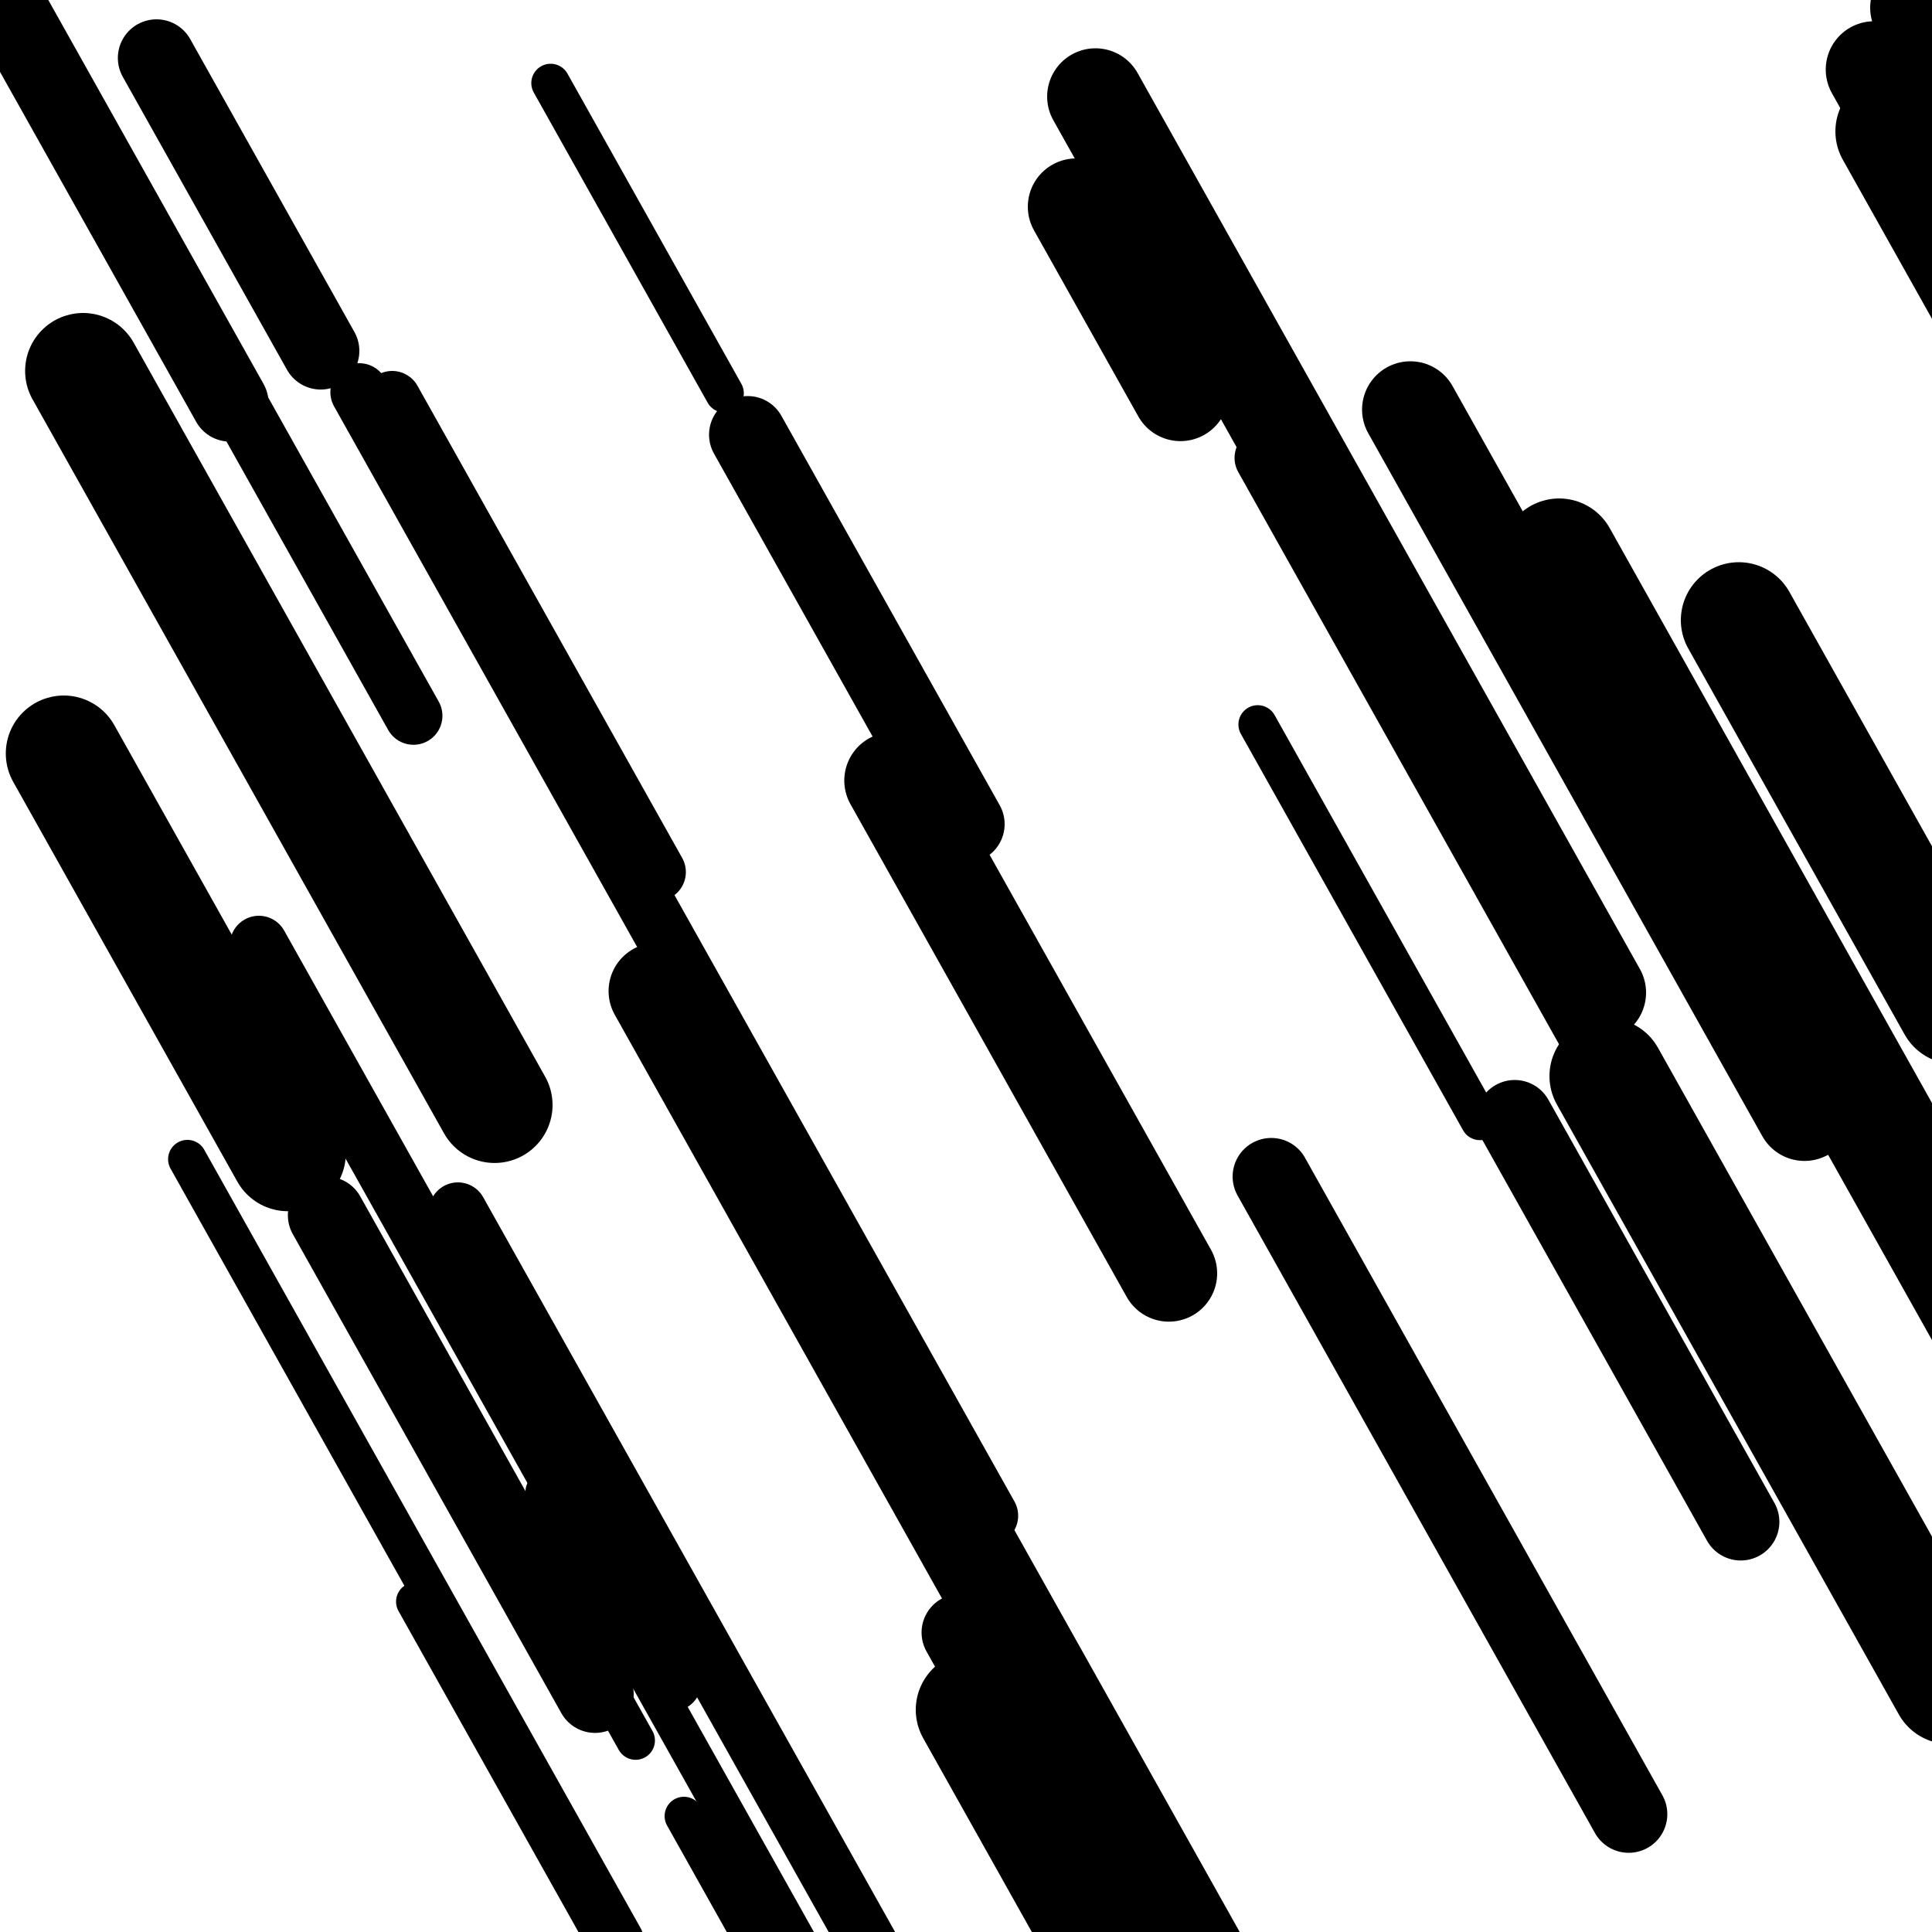
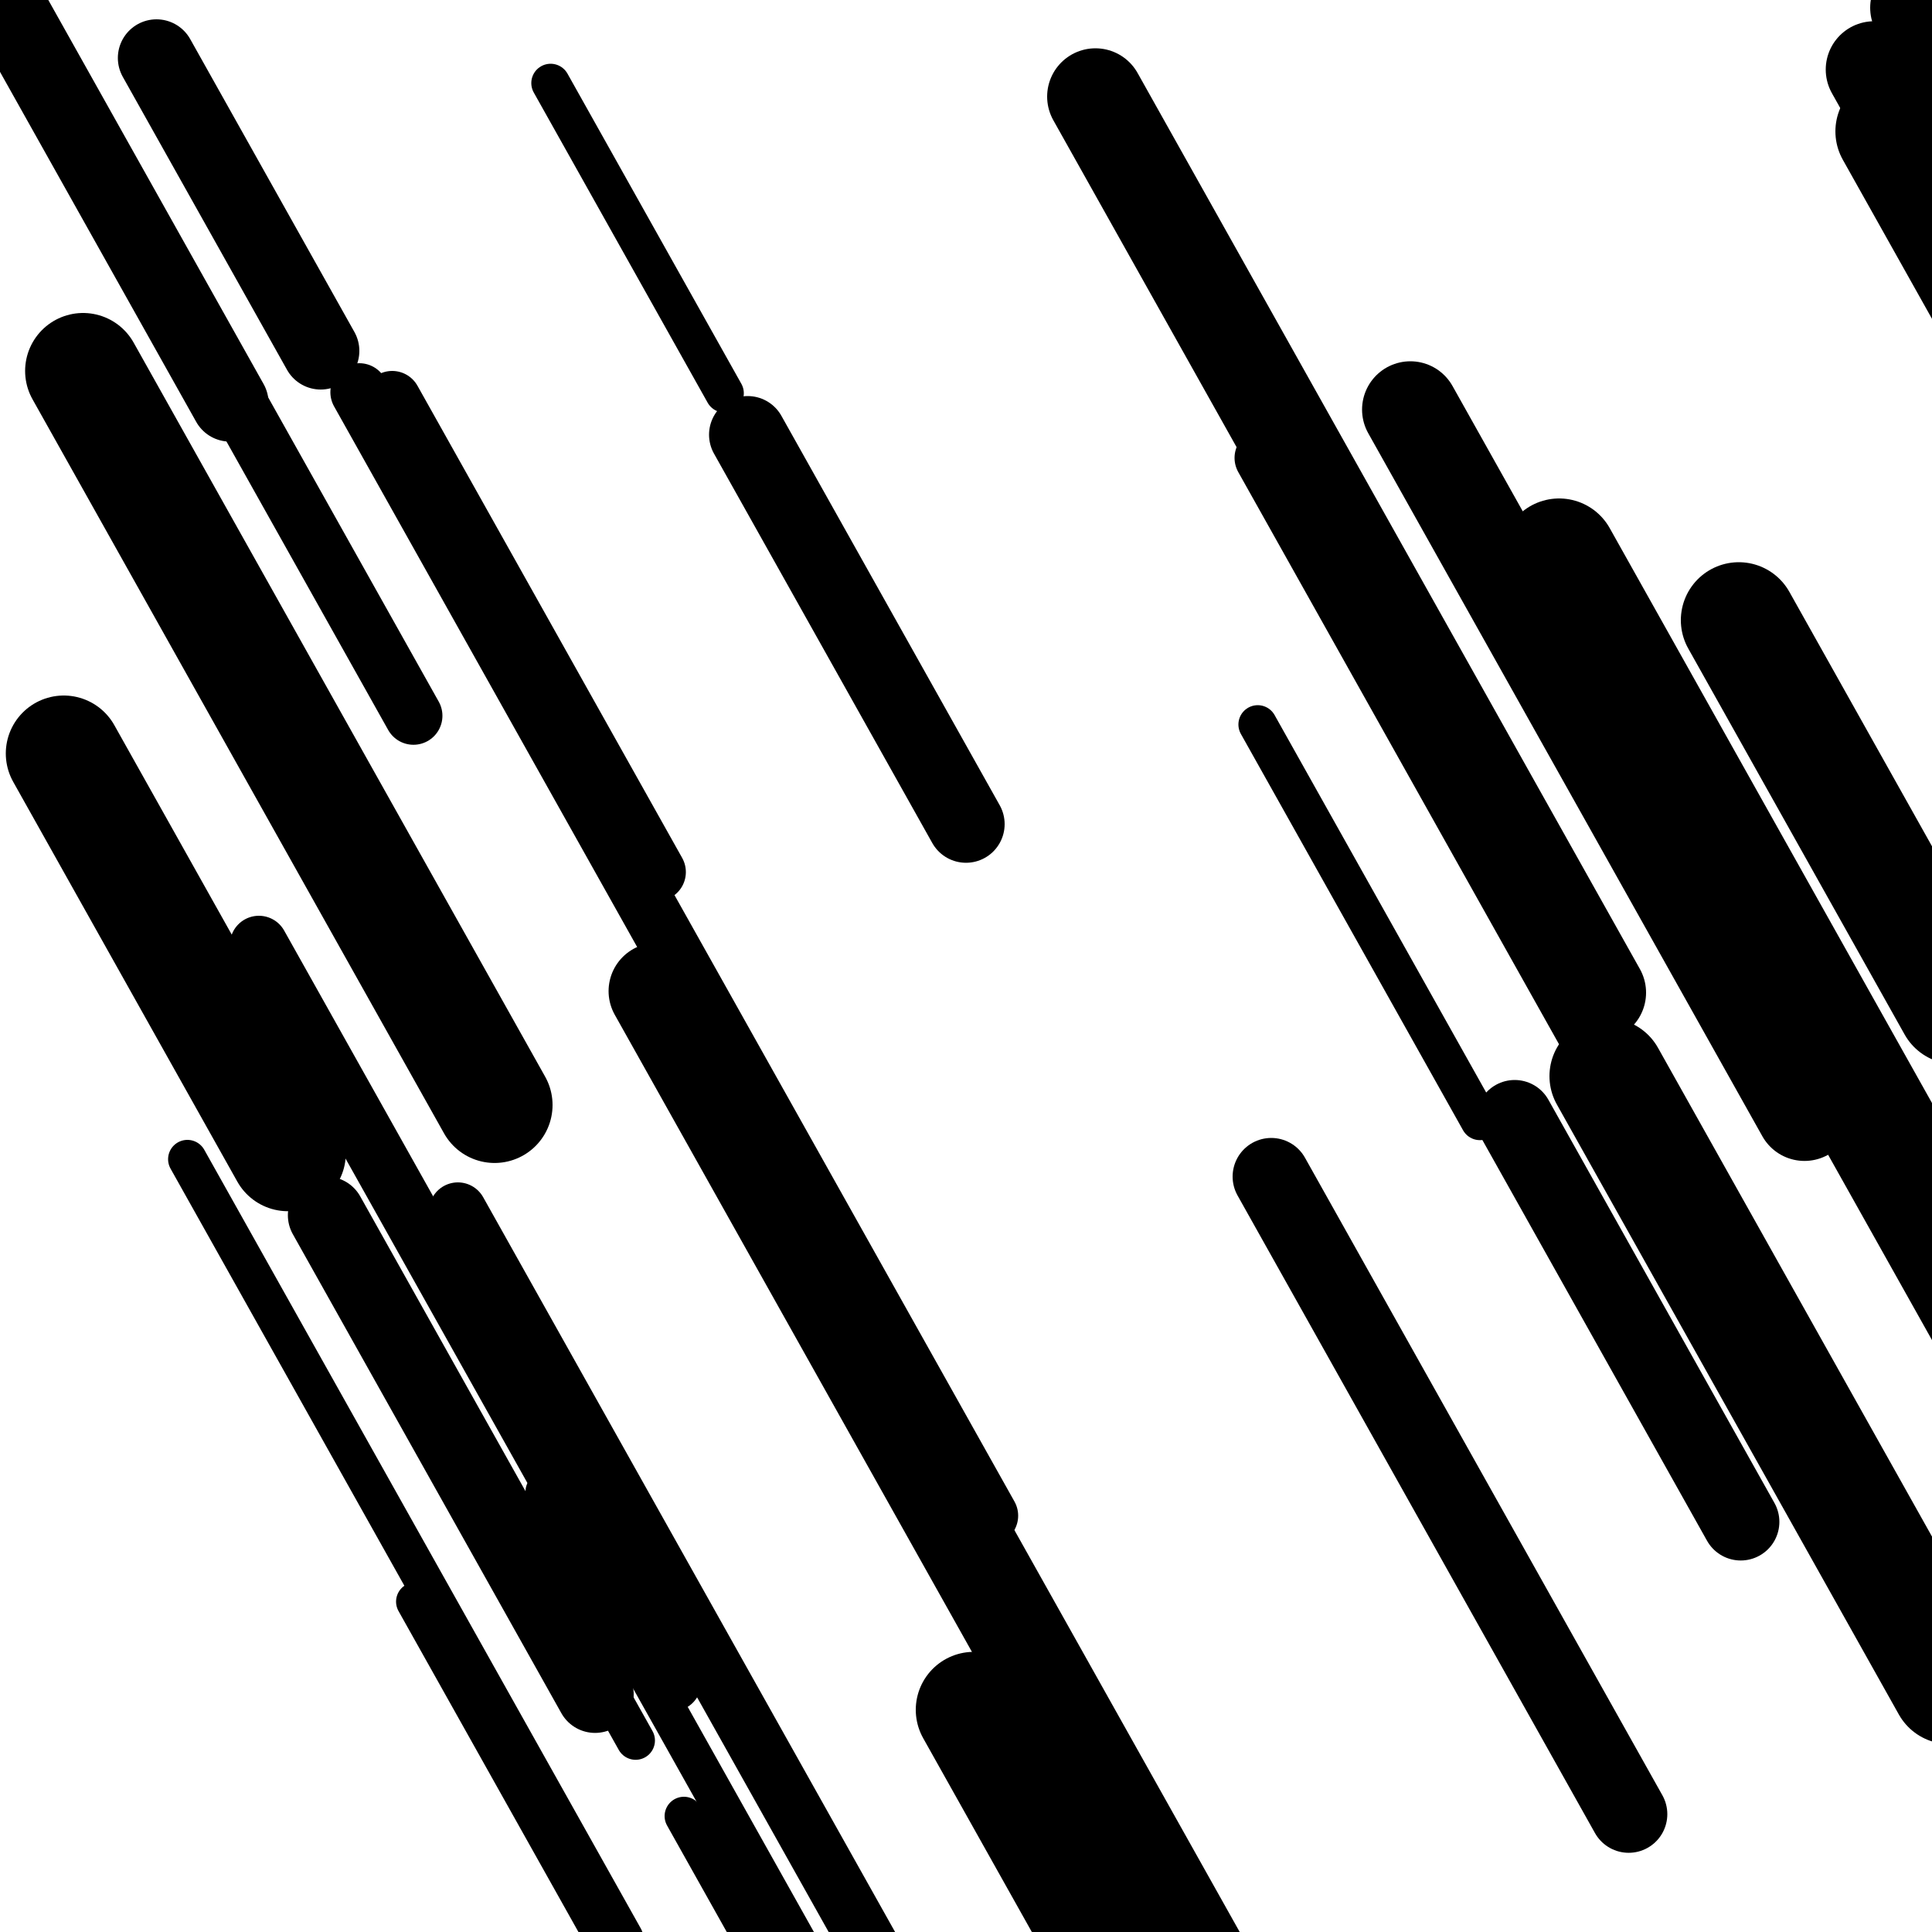
<svg xmlns="http://www.w3.org/2000/svg" viewBox="0 0 1000 1000" height="1000" width="1000">
  <rect x="0" y="0" width="1000" height="1000" fill="#ffffff" />
  <line opacity="0.8" x1="651" y1="375" x2="766" y2="580.139" stroke="hsl(183, 20%, 70%)" stroke-width="20" stroke-linecap="round" />
  <line opacity="0.8" x1="282" y1="772" x2="467" y2="1102.006" stroke="hsl(163, 20%, 60%)" stroke-width="20" stroke-linecap="round" />
  <line opacity="0.8" x1="354" y1="940" x2="536" y2="1264.655" stroke="hsl(333, 20%, 20%)" stroke-width="20" stroke-linecap="round" />
  <line opacity="0.8" x1="185" y1="644" x2="329" y2="900.87" stroke="hsl(333, 20%, 20%)" stroke-width="20" stroke-linecap="round" />
  <line opacity="0.8" x1="215" y1="829" x2="527" y2="1385.551" stroke="hsl(163, 20%, 60%)" stroke-width="20" stroke-linecap="round" />
  <line opacity="0.8" x1="285" y1="43" x2="375" y2="203.543" stroke="hsl(143, 20%, 50%)" stroke-width="20" stroke-linecap="round" />
  <line opacity="0.8" x1="97" y1="600" x2="323" y2="1003.142" stroke="hsl(183, 20%, 70%)" stroke-width="20" stroke-linecap="round" />
  <line opacity="0.8" x1="654" y1="237" x2="864" y2="611.601" stroke="hsl(353, 20%, 30%)" stroke-width="30" stroke-linecap="round" />
  <line opacity="0.8" x1="59" y1="94" x2="214" y2="370.492" stroke="hsl(333, 20%, 20%)" stroke-width="30" stroke-linecap="round" />
  <line opacity="0.8" x1="926" y1="530" x2="1263" y2="1131.146" stroke="hsl(353, 20%, 30%)" stroke-width="30" stroke-linecap="round" />
  <line opacity="0.8" x1="203" y1="207" x2="340" y2="451.383" stroke="hsl(353, 20%, 30%)" stroke-width="30" stroke-linecap="round" />
  <line opacity="0.8" x1="237" y1="627" x2="571" y2="1222.795" stroke="hsl(163, 20%, 60%)" stroke-width="30" stroke-linecap="round" />
  <line opacity="0.8" x1="134" y1="489" x2="348" y2="870.737" stroke="hsl(333, 20%, 20%)" stroke-width="30" stroke-linecap="round" />
  <line opacity="0.8" x1="186" y1="203" x2="512" y2="784.524" stroke="hsl(353, 20%, 30%)" stroke-width="30" stroke-linecap="round" />
  <line opacity="0.8" x1="658" y1="609" x2="843" y2="939.006" stroke="hsl(163, 20%, 60%)" stroke-width="40" stroke-linecap="round" />
  <line opacity="0.8" x1="784" y1="579" x2="901" y2="787.706" stroke="hsl(163, 20%, 60%)" stroke-width="40" stroke-linecap="round" />
  <line opacity="0.8" x1="169" y1="629" x2="308" y2="876.95" stroke="hsl(183, 20%, 70%)" stroke-width="40" stroke-linecap="round" />
  <line opacity="0.8" x1="6" y1="7" x2="119" y2="208.571" stroke="hsl(163, 20%, 60%)" stroke-width="40" stroke-linecap="round" />
  <line opacity="0.8" x1="387" y1="225" x2="500" y2="426.571" stroke="hsl(163, 20%, 60%)" stroke-width="40" stroke-linecap="round" />
  <line opacity="0.8" x1="81" y1="30" x2="166" y2="181.624" stroke="hsl(163, 20%, 60%)" stroke-width="40" stroke-linecap="round" />
-   <line opacity="0.8" x1="497" y1="845" x2="780" y2="1349.82" stroke="hsl(163, 20%, 60%)" stroke-width="40" stroke-linecap="round" />
  <line opacity="0.8" x1="970" y1="36" x2="1234" y2="506.927" stroke="hsl(163, 20%, 60%)" stroke-width="50" stroke-linecap="round" />
  <line opacity="0.8" x1="340" y1="513" x2="675" y2="1110.578" stroke="hsl(143, 20%, 50%)" stroke-width="50" stroke-linecap="round" />
-   <line opacity="0.8" x1="557" y1="107" x2="611" y2="203.326" stroke="hsl(353, 20%, 30%)" stroke-width="50" stroke-linecap="round" />
-   <line opacity="0.8" x1="462" y1="404" x2="605" y2="659.086" stroke="hsl(163, 20%, 60%)" stroke-width="50" stroke-linecap="round" />
  <line opacity="0.8" x1="730" y1="212" x2="934" y2="575.899" stroke="hsl(163, 20%, 60%)" stroke-width="50" stroke-linecap="round" />
  <line opacity="0.8" x1="993" y1="4" x2="1049" y2="103.894" stroke="hsl(183, 20%, 70%)" stroke-width="50" stroke-linecap="round" />
  <line opacity="0.8" x1="567" y1="50" x2="827" y2="513.792" stroke="hsl(163, 20%, 60%)" stroke-width="50" stroke-linecap="round" />
  <line opacity="0.8" x1="504" y1="885" x2="809" y2="1429.064" stroke="hsl(353, 20%, 30%)" stroke-width="60" stroke-linecap="round" />
  <line opacity="0.8" x1="807" y1="288" x2="1116" y2="839.199" stroke="hsl(353, 20%, 30%)" stroke-width="60" stroke-linecap="round" />
  <line opacity="0.8" x1="900" y1="321" x2="1012" y2="520.787" stroke="hsl(163, 20%, 60%)" stroke-width="60" stroke-linecap="round" />
  <line opacity="0.8" x1="33" y1="390" x2="149" y2="596.923" stroke="hsl(333, 20%, 20%)" stroke-width="60" stroke-linecap="round" />
  <line opacity="0.8" x1="980" y1="68" x2="1152" y2="374.816" stroke="hsl(163, 20%, 60%)" stroke-width="60" stroke-linecap="round" />
  <line opacity="0.8" x1="43" y1="192" x2="256" y2="571.953" stroke="hsl(353, 20%, 30%)" stroke-width="60" stroke-linecap="round" />
  <line opacity="0.8" x1="832" y1="557" x2="1009" y2="872.735" stroke="hsl(353, 20%, 30%)" stroke-width="60" stroke-linecap="round" />
</svg>